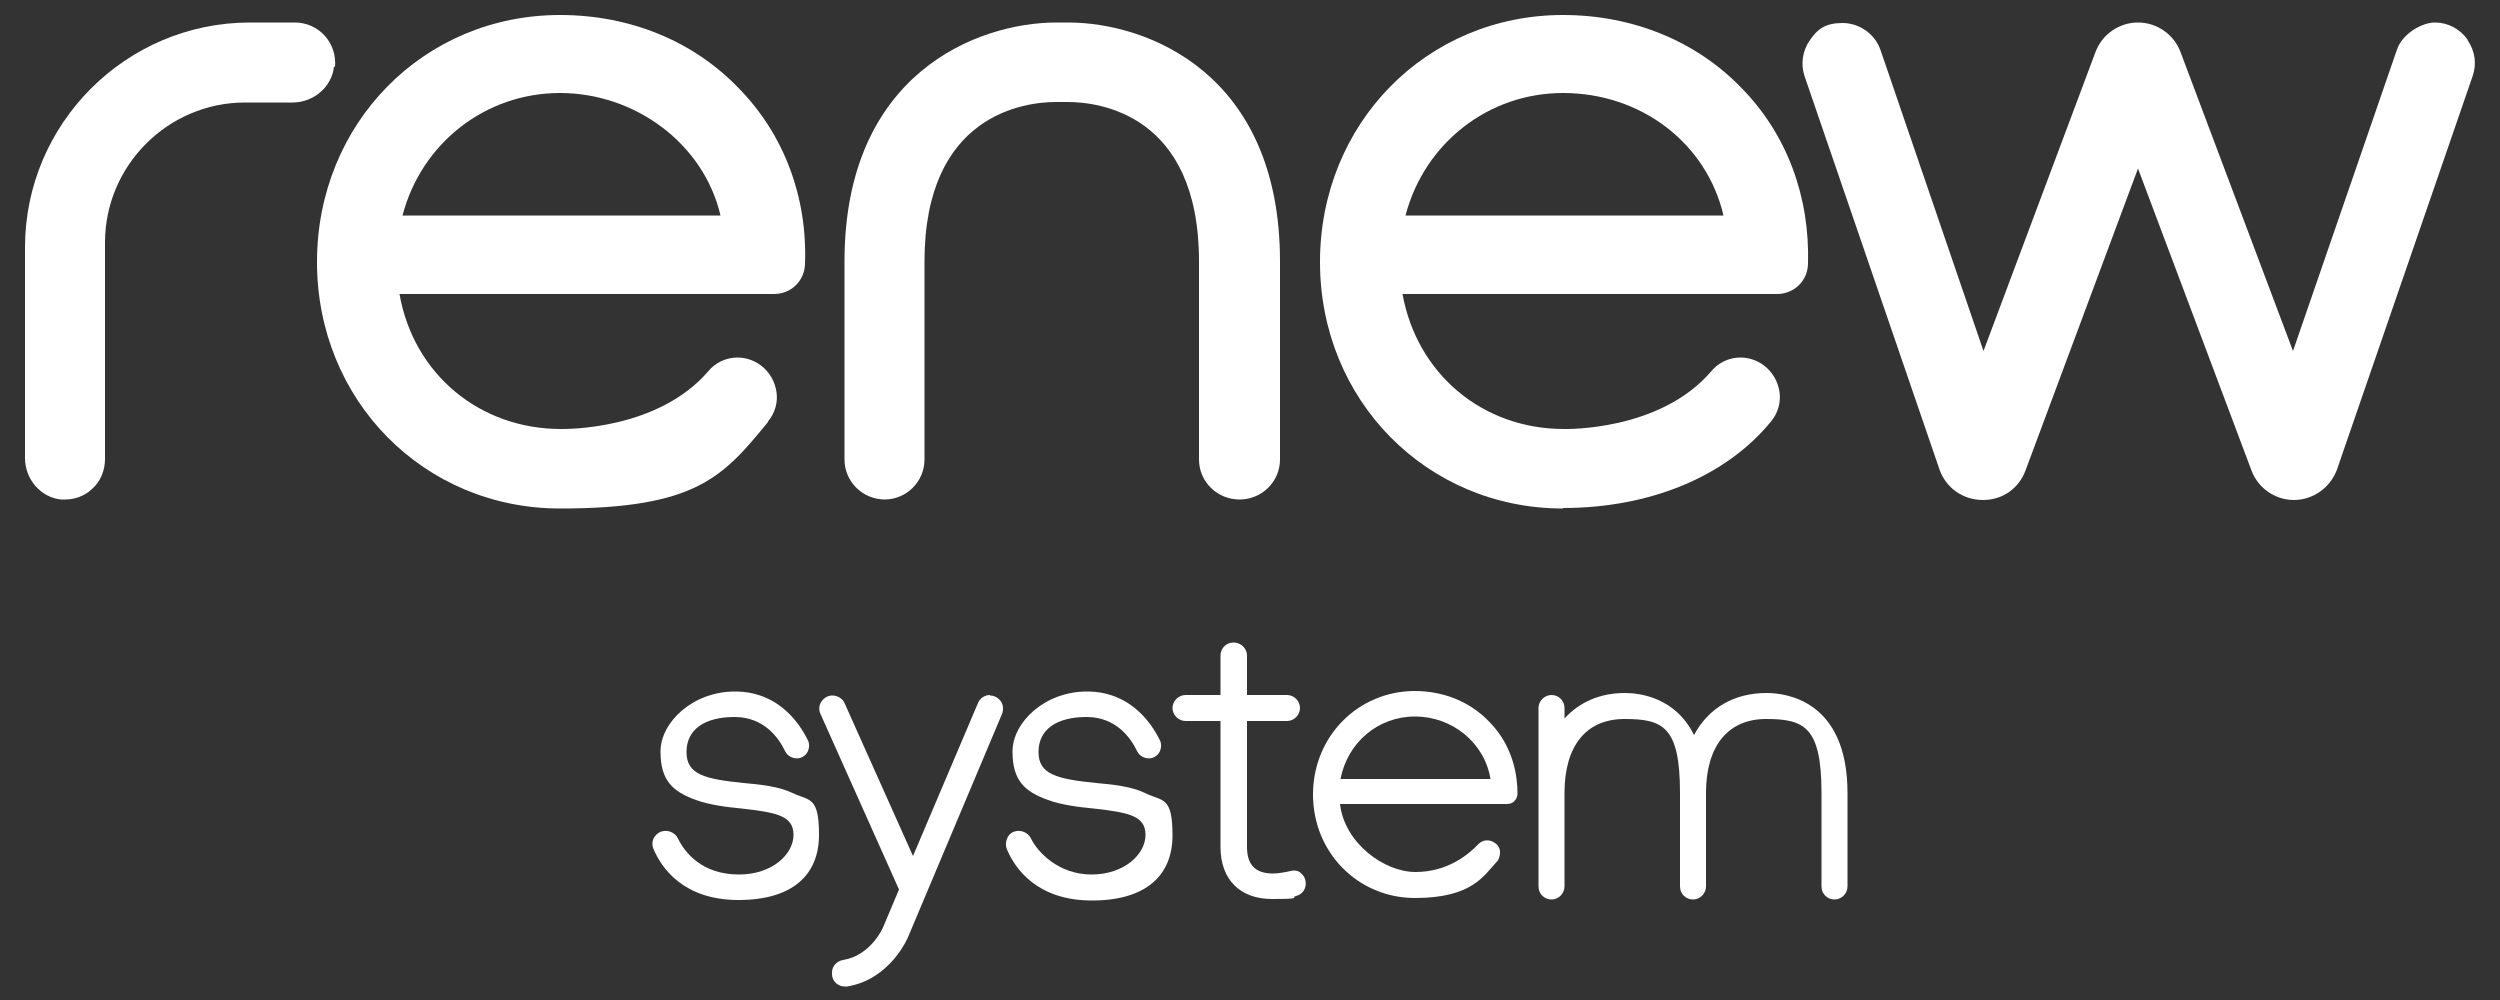
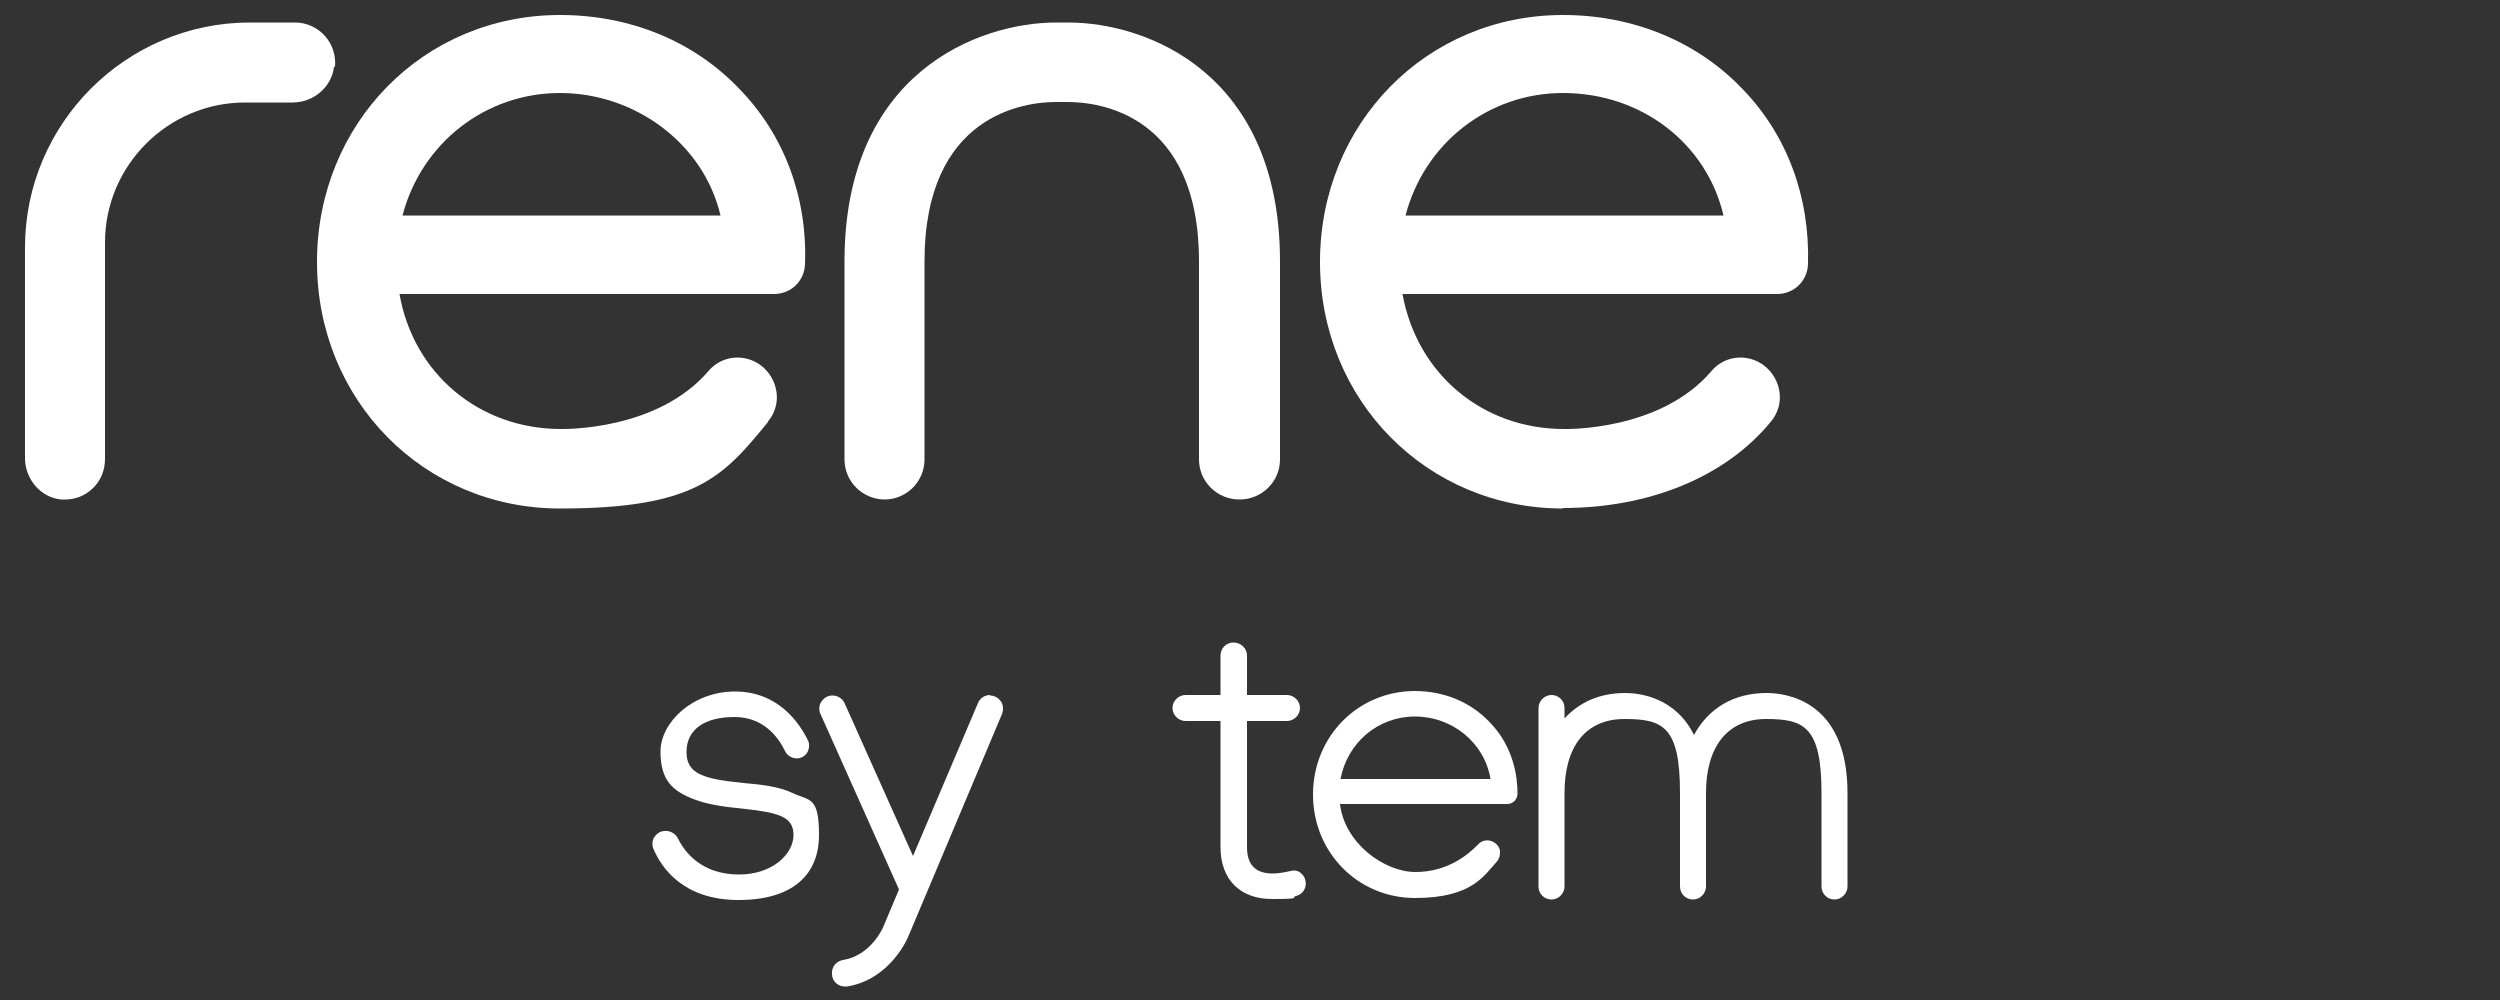
<svg xmlns="http://www.w3.org/2000/svg" id="_레이어_1" data-name="레이어_1" version="1.1" viewBox="0 0 500 200">
  <rect x="0" y="0" width="500" height="200" fill="#333333" stroke="none" />
  <defs>
    <style>
      .st0 {
        fill: #fff;
      }
    </style>
  </defs>
  <path class="st0" d="M158.5,158.6c-2.7-1.3-6.3-1.7-9.8-2-7.8-.8-11.4-1.7-11.4-6.2s3.6-7,9.6-7,8.9,4.3,10.1,6.8c.5,1.1,1.8,1.7,3,1.4.7-.2,1.3-.7,1.6-1.4.3-.7.3-1.5,0-2.1-1.8-3.7-6.1-9.8-14.6-9.8s-14.9,6.2-14.9,12,2.4,8,7.1,9.7c2.8,1,6,1.4,9.1,1.7,7.2.8,10.4,1.5,10.4,5.3s-4.2,7.9-10.9,7.9c-7.5,0-10.9-4.5-12.2-7.2-.6-1.2-2-1.8-3.3-1.4-.7.2-1.3.8-1.6,1.4-.3.7-.3,1.4,0,2.1,1.6,3.8,6,10.2,17,10.2s16.1-5.2,16.1-13-1.9-6.8-5.3-8.4Z" />
-   <path class="st0" d="M229,158.6c-2.7-1.3-6.3-1.7-9.8-2-7.8-.8-11.5-1.7-11.5-6.2s3.6-7,9.6-7,8.9,4.3,10.1,6.8c.5,1.1,1.8,1.7,3,1.4.7-.2,1.3-.7,1.6-1.4.3-.7.3-1.5,0-2.1-1.8-3.7-6.1-9.8-14.6-9.8s-14.9,6.2-14.9,12,2.4,8,7.1,9.7c2.8,1,6,1.4,9.1,1.7,7.2.8,10.4,1.5,10.4,5.3s-4.2,7.9-10.8,7.9-10.8-4.5-12.1-7.2c-.6-1.2-2-1.8-3.3-1.4-.7.2-1.3.8-1.5,1.5-.3.7-.3,1.4,0,2.1,1.6,3.8,6,10.2,17,10.2s16.1-5.2,16.1-13-1.9-6.8-5.3-8.4Z" />
  <path class="st0" d="M198,139c-1,0-2,.6-2.4,1.6l-13,30.6-13.7-30.6c-.4-.9-1.4-1.5-2.4-1.5s-1.7.5-2.2,1.2c-.5.7-.6,1.7-.2,2.5l15.7,35.1-3.2,7.6c0,0-2.4,5.6-8,6.5-1.2.2-2.2,1.2-2.2,2.5v.3c0,.7.3,1.4.9,1.9.5.4,1,.6,1.7.6s.3,0,.4,0c8.7-1.4,12.2-9.8,12.3-10.1l18.7-44.4c.3-.8.3-1.7-.2-2.5-.5-.7-1.3-1.2-2.2-1.2Z" />
  <path class="st0" d="M260.1,174.5c-.6-.4-1.3-.5-2-.3-.9.2-2.3.5-3.5.5-3.5,0-5.2-1.7-5.2-5.3v-25.2h8c1.4,0,2.6-1.2,2.6-2.6s-1.2-2.6-2.6-2.6h-8v-7.9c0-1.4-1.2-2.6-2.7-2.6s-2.6,1.2-2.6,2.6v7.9h-7c-1.4,0-2.6,1.2-2.6,2.6s1.2,2.6,2.6,2.6h7v25.2c0,6.5,3.9,10.4,10.3,10.4s3.6-.3,4.8-.6c1.3-.3,2.2-1.6,1.9-3-.1-.7-.5-1.3-1.1-1.7Z" />
  <path class="st0" d="M353.3,138.6c-6.5,0-11.6,3-14.5,8.4-3.7-7.5-10.8-8.4-13.8-8.4-5,0-9.1,1.8-12.1,5.1v-2.1c0-1.5-1.2-2.6-2.6-2.6s-2.6,1.2-2.6,2.6v35.7c0,1.5,1.2,2.6,2.6,2.6s2.6-1.2,2.6-2.6v-18.7c0-9.4,4.3-14.8,12-14.8s11.1,1.5,11.1,14.8v18.7c0,1.5,1.2,2.6,2.6,2.6s2.6-1.2,2.6-2.6v-18.7c0-9.4,4.4-14.8,12-14.8s11.1,1.5,11.1,14.8v18.7c0,1.5,1.2,2.6,2.6,2.6s2.6-1.2,2.6-2.6v-18.7c0-18.6-12.4-20-16.2-20Z" />
  <path class="st0" d="M283,138.2c-11.4,0-20.4,9.1-20.4,20.7s9,20.7,20.4,20.7,13.8-4.5,16.3-7.2c.5-.5.7-1.2.7-2,0-.7-.4-1.4-1-1.8-1.1-.8-2.5-.7-3.4.3-2,2.1-6.2,5.5-12.5,5.5s-14.2-5.8-15.1-13.6h33.4c.6,0,1.1-.2,1.5-.6.4-.4.6-1,.6-1.5,0-3.2-.7-9.3-5.6-14.3-3.8-4-9.1-6.2-15-6.2ZM298.1,155.8h-30c1.4-7.3,7.5-12.5,14.9-12.5s13.9,5.2,15.1,12.5Z" />
  <path class="st0" d="M67,13.4c.2-2.3-.5-4.5-2-6.2-1.5-1.7-3.7-2.7-6-2.7h-9C25.2,4.5,5,24.7,5,49.5v42.1c0,4.3,3.2,7.9,7.2,8.3.3,0,.5,0,.8,0,2,0,3.9-.7,5.4-2.1,1.7-1.5,2.6-3.7,2.6-6v-43.3c0-15.4,12.6-28,28-28h9.5c4.3,0,7.9-3.2,8.3-7.2Z" />
-   <path class="st0" d="M153.6,84.3c1.4-1.7,2-3.8,1.7-5.9-.3-2.1-1.4-4-3.1-5.3-3.3-2.5-7.9-2-10.5,1.1-10.2,11.9-28.7,11.6-29.5,11.6-16.3,0-29.5-11-32.3-27h74.9c3.4,0,6.1-2.6,6.2-6,.5-13.4-4.2-25.9-13.2-35.1-9.1-9.5-21.8-14.7-35.8-14.7-27.3,0-48.6,21.7-48.6,49.4s21.4,49.3,48.6,49.3,32.6-6.3,41.6-17.3ZM80.5,43.1c3.8-14.5,16.6-24.5,31.5-24.5s28.7,10,32.1,24.5h-63.6Z" />
+   <path class="st0" d="M153.6,84.3c1.4-1.7,2-3.8,1.7-5.9-.3-2.1-1.4-4-3.1-5.3-3.3-2.5-7.9-2-10.5,1.1-10.2,11.9-28.7,11.6-29.5,11.6-16.3,0-29.5-11-32.3-27h74.9c3.4,0,6.1-2.6,6.2-6,.5-13.4-4.2-25.9-13.2-35.1-9.1-9.5-21.8-14.7-35.8-14.7-27.3,0-48.6,21.7-48.6,49.4s21.4,49.3,48.6,49.3,32.6-6.3,41.6-17.3M80.5,43.1c3.8-14.5,16.6-24.5,31.5-24.5s28.7,10,32.1,24.5h-63.6Z" />
  <path class="st0" d="M312.6,101.6c17.4,0,32.6-6.3,41.6-17.3,1.4-1.7,2-3.8,1.7-5.9-.3-2.1-1.4-4-3.1-5.3-3.3-2.5-7.9-2-10.5,1.1-10.3,12.1-29.3,11.6-29.5,11.6-16.3,0-29.4-11-32.3-27h74.9c3.4,0,6.1-2.6,6.2-6,.4-13.4-4.2-25.9-13.2-35.1-9.1-9.5-21.9-14.7-35.8-14.7-27.3,0-48.6,21.7-48.6,49.4s21.4,49.3,48.6,49.3ZM312.6,18.6c15.6,0,28.7,10,32.1,24.5h-63.6c3.8-14.5,16.6-24.5,31.5-24.5Z" />
-   <path class="st0" d="M493.5,7.9h0c-1.5-2.1-3.9-3.4-6.5-3.4s-6.5,2.2-7.6,5.4l-20.8,60.3-22.5-59.8c-1.3-3.5-4.7-5.9-8.5-5.9s-7.2,2.4-8.5,5.9l-22.4,59.8-20.6-60.2c-1.1-3.2-4.2-5.4-7.6-5.4s-5,1.2-6.5,3.4c-1.5,2.1-1.9,4.8-1.1,7.2l27,78.7c1.3,3.7,4.7,6.1,8.7,6.1s7.2-2.4,8.5-5.9l22.5-60.4,22.7,60.4c1.3,3.5,4.7,5.9,8.5,5.9s7.3-2.5,8.6-6.1l27.1-78.6c.9-2.5.5-5.1-1-7.3Z" />
  <path class="st0" d="M176.9,99.9c4.4,0,8-3.6,8-8v-39.6c0-29.5,20.1-31.9,26.3-31.9h2.3c6.2,0,26.3,2.3,26.3,31.9v39.6c0,4.4,3.6,8,8.1,8s8.1-3.6,8.1-8v-39.6c0-37.7-26.6-47.8-42.4-47.8h-2.3c-15.7,0-42.4,10.1-42.4,47.8v39.6c0,4.4,3.6,8,8.1,8Z" />
</svg>